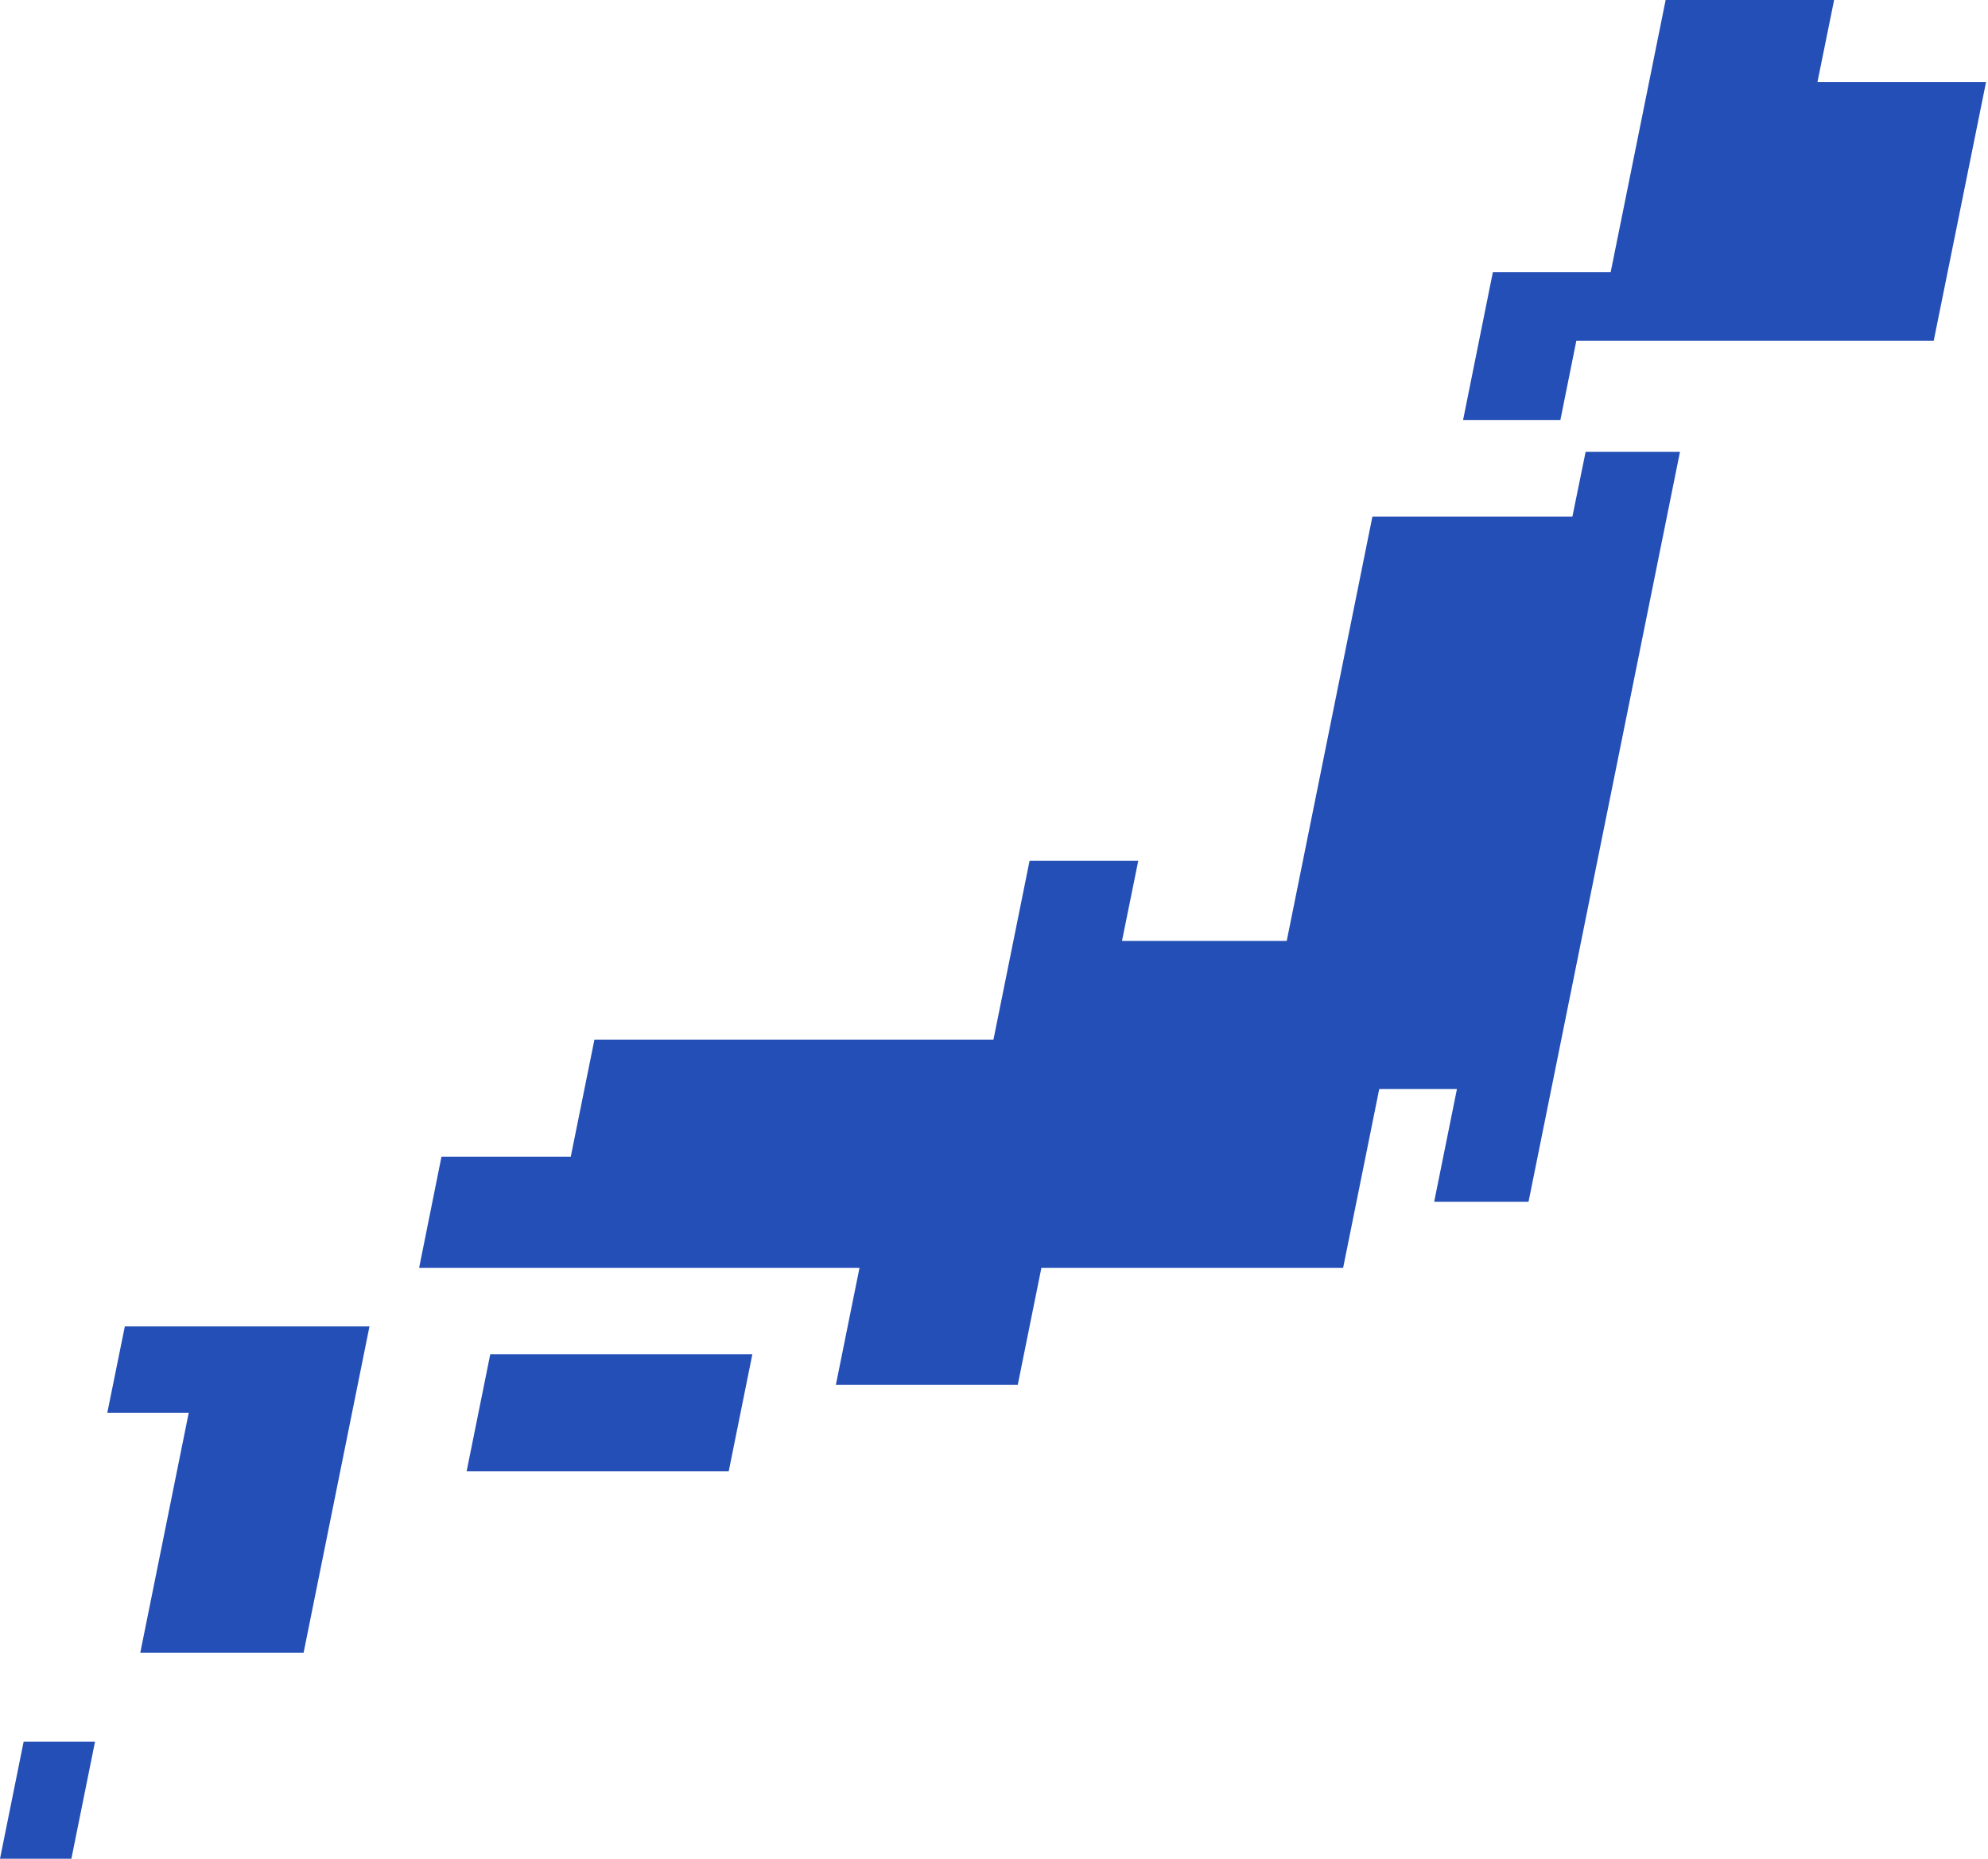
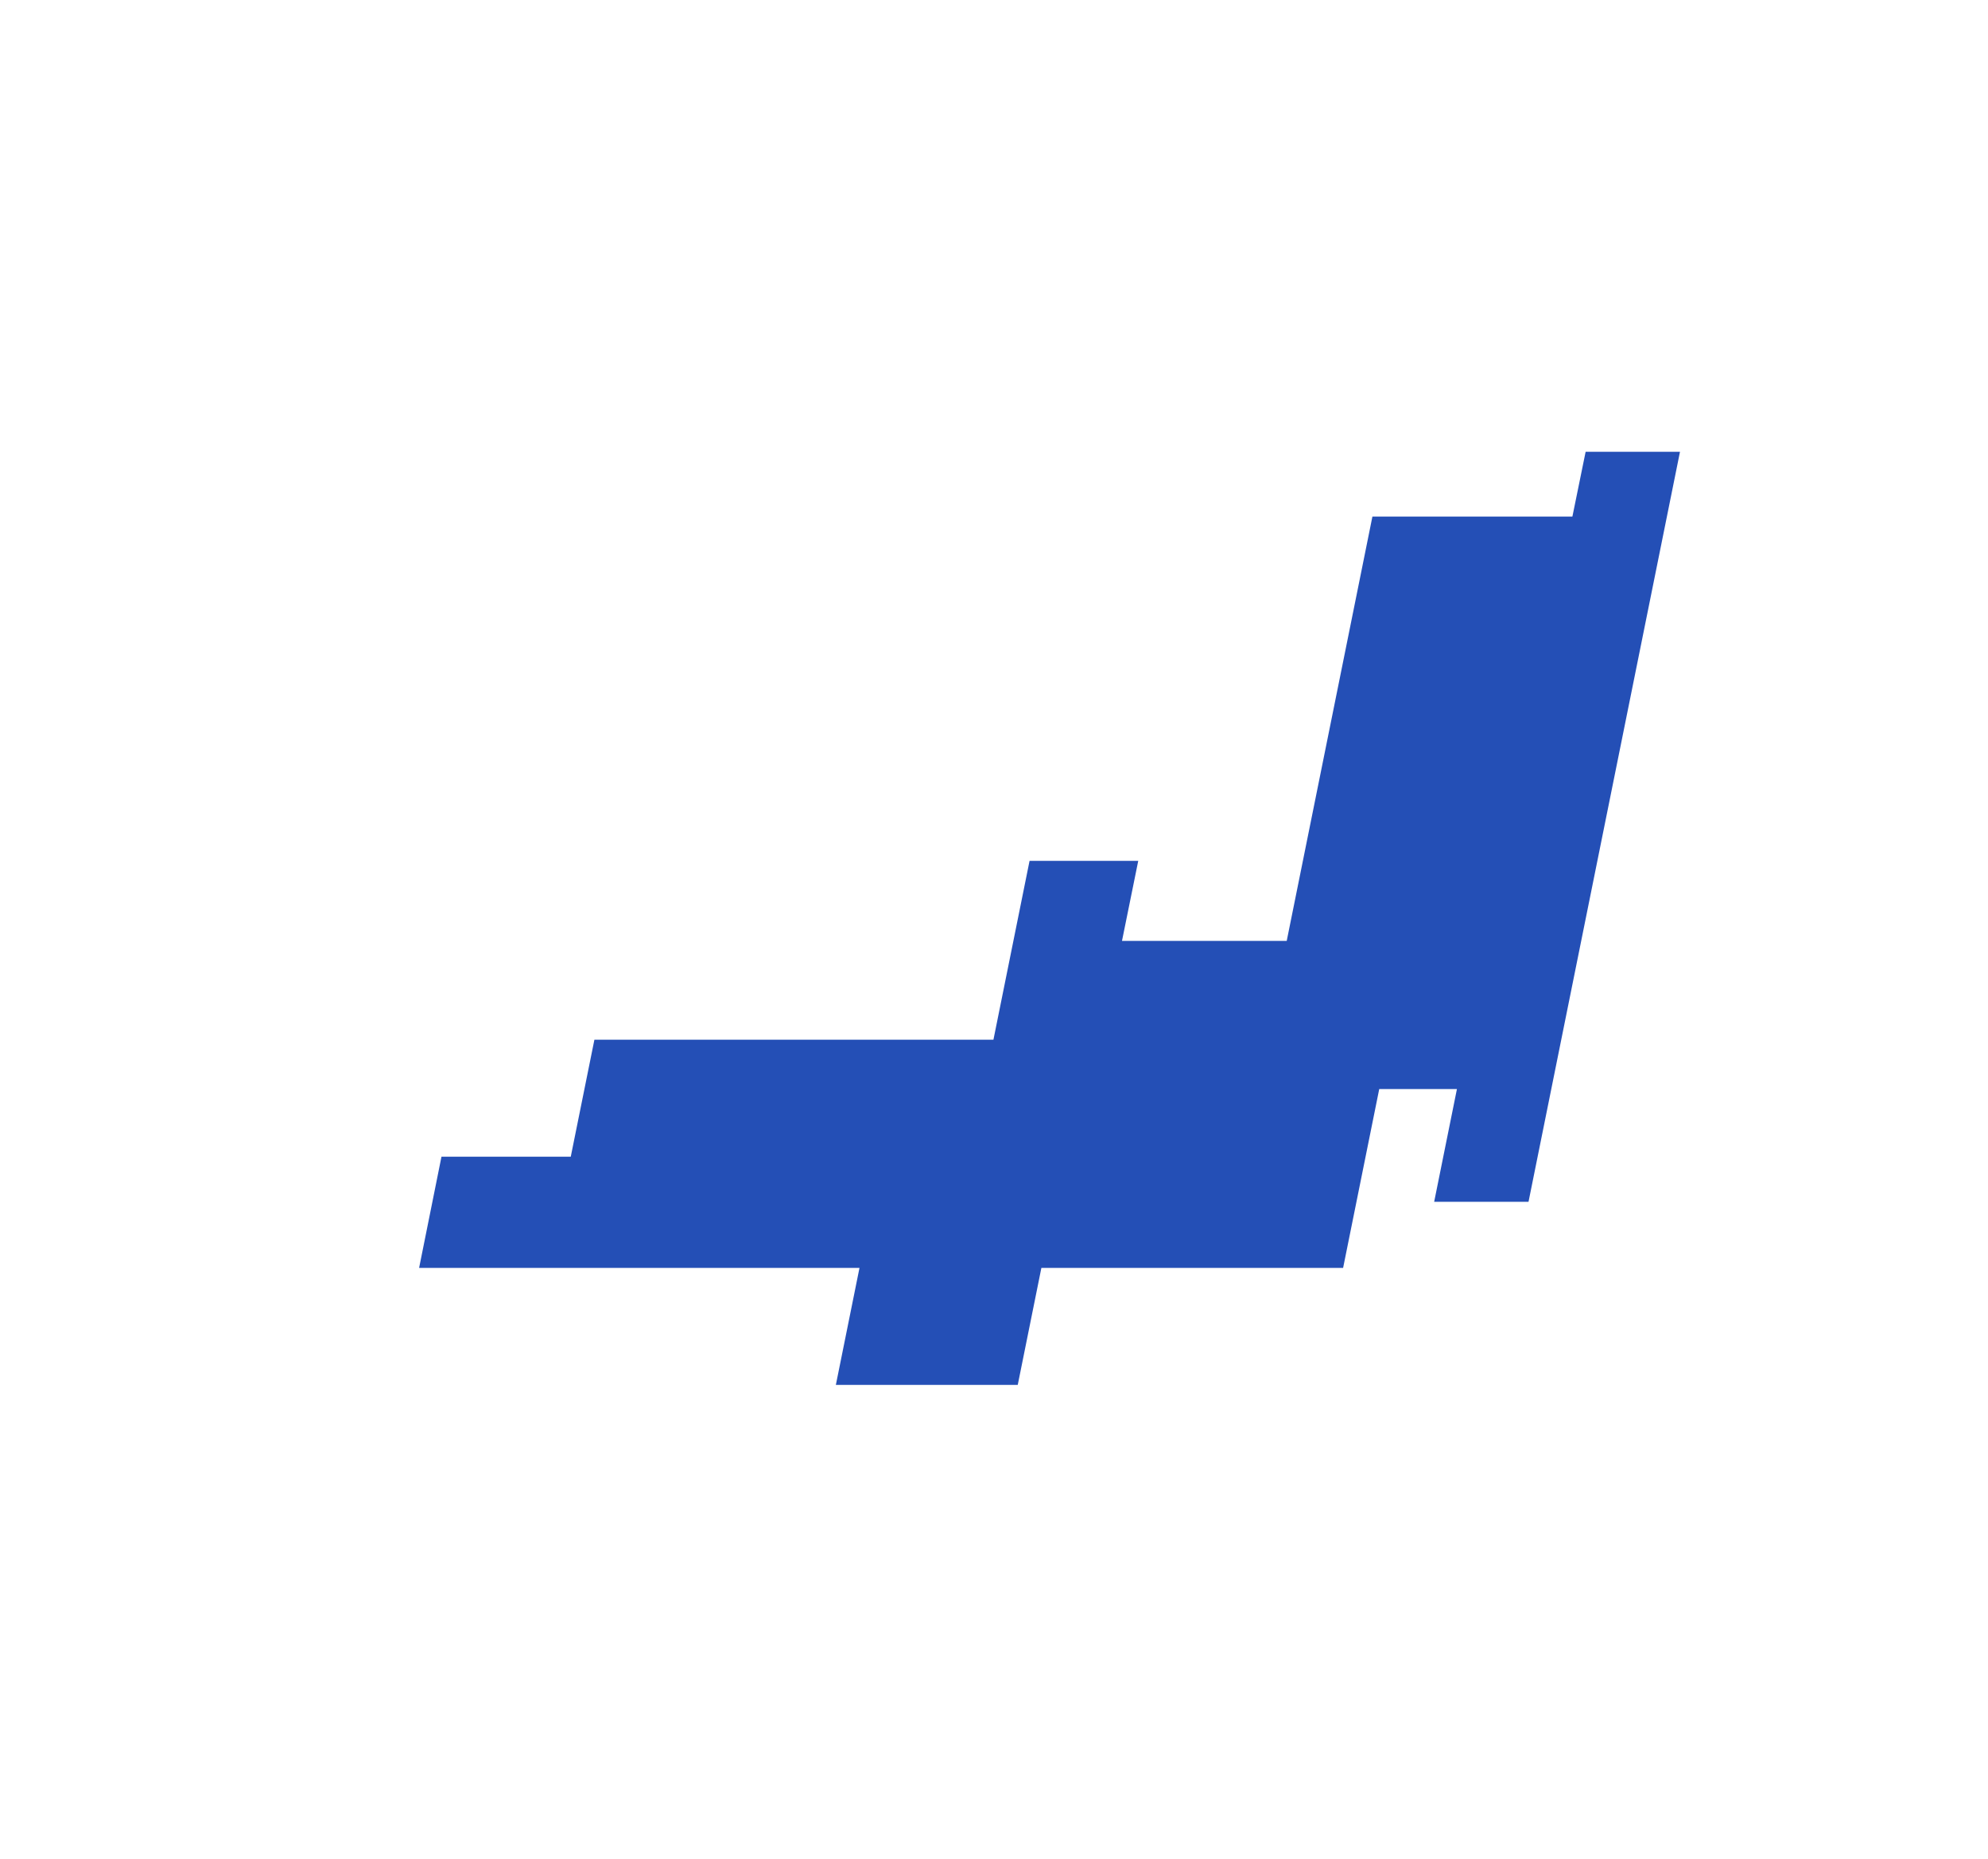
<svg xmlns="http://www.w3.org/2000/svg" width="385" height="360" fill="none">
-   <path d="M27.165 320.11l9.385-46.479H20.78l3.396-16.73h47.379L58.794 320.11h-31.63zM302.188 81.344l3.085-15.327h69.212l10.142-50.142h-32.651L355.198 0h-32.627l-10.642 52.7h-22.817l-5.767 28.644h18.843zM90.368 284.956l4.574-22.651H145.7l-4.573 22.651H90.368zm-85.794 52.39L0 360h13.825l4.574-22.654H4.574z" fill="#244FB6" />
  <path d="M115.113 201.373l-4.577 22.651H85.498l-4.334 21.549h85.285l-4.574 22.651H197.1l4.574-22.651h58.434l6.997-34.646h15.048l-4.41 21.838h18.273l29.332-145.26h-18.273l-2.562 12.547h-38.73l-16.594 82.181h-31.902l3.148-15.507h-21.048l-6.997 34.647h-77.277z" fill="#244FB6" />
</svg>